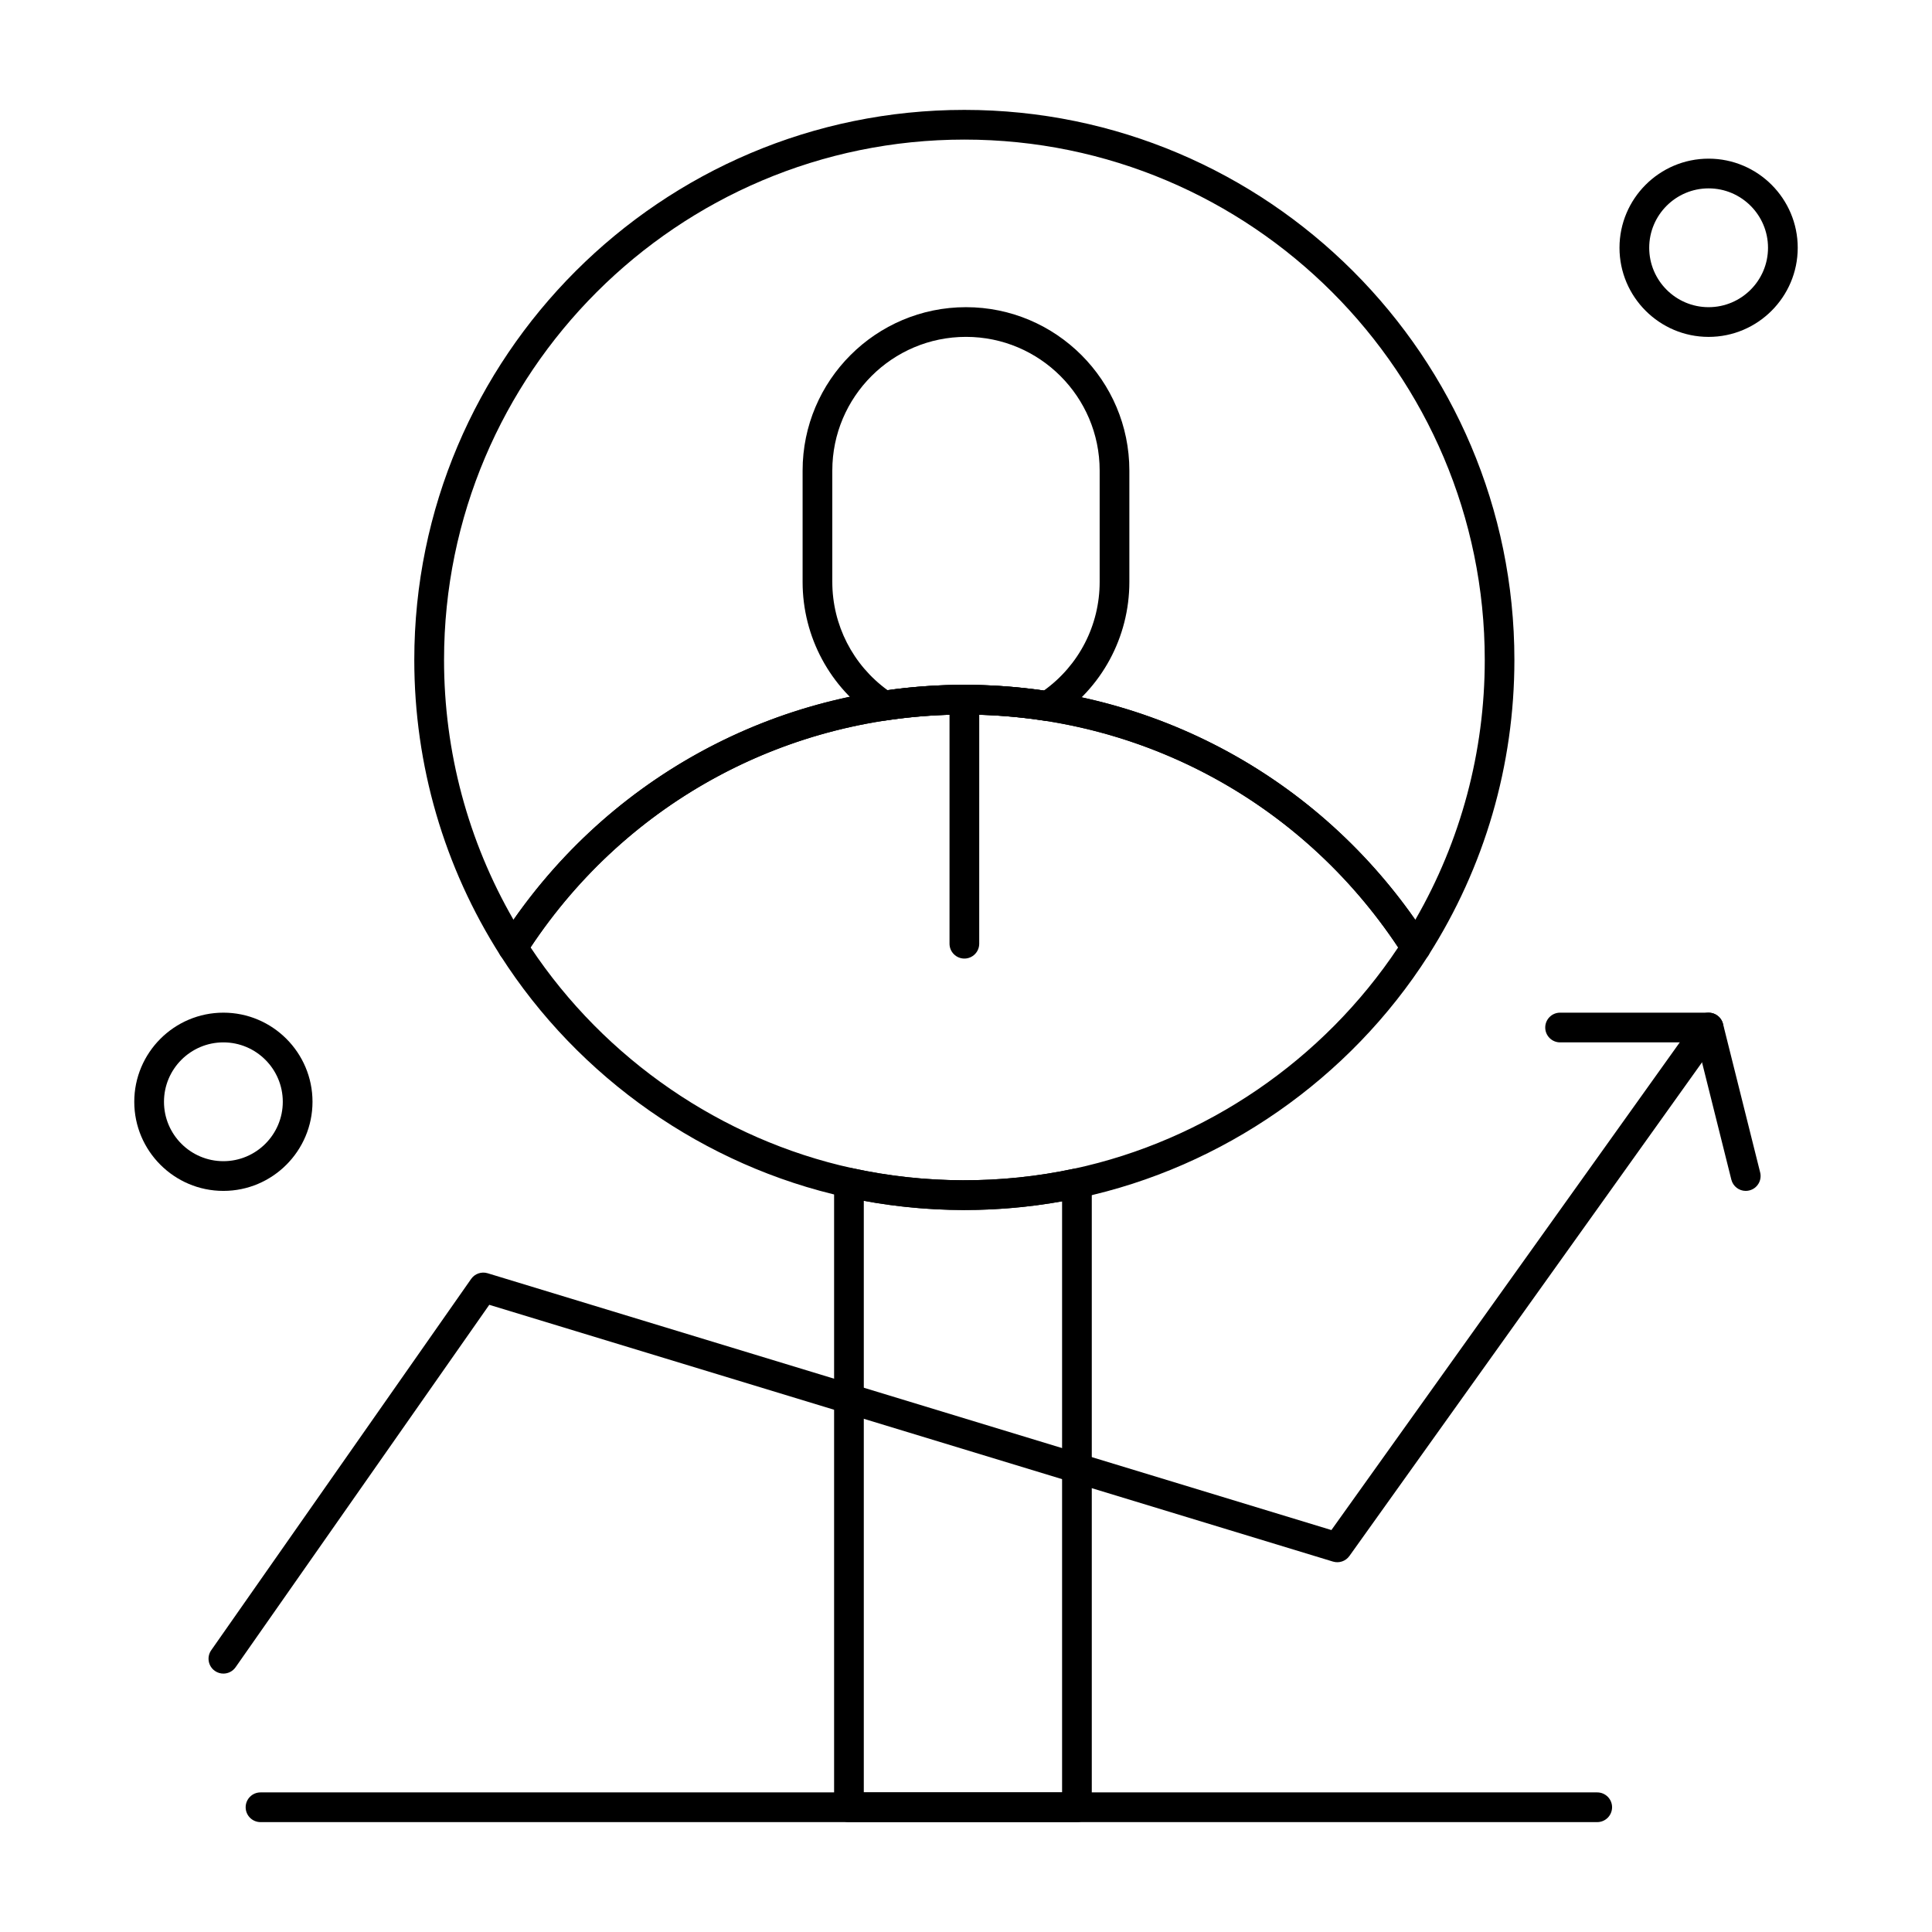
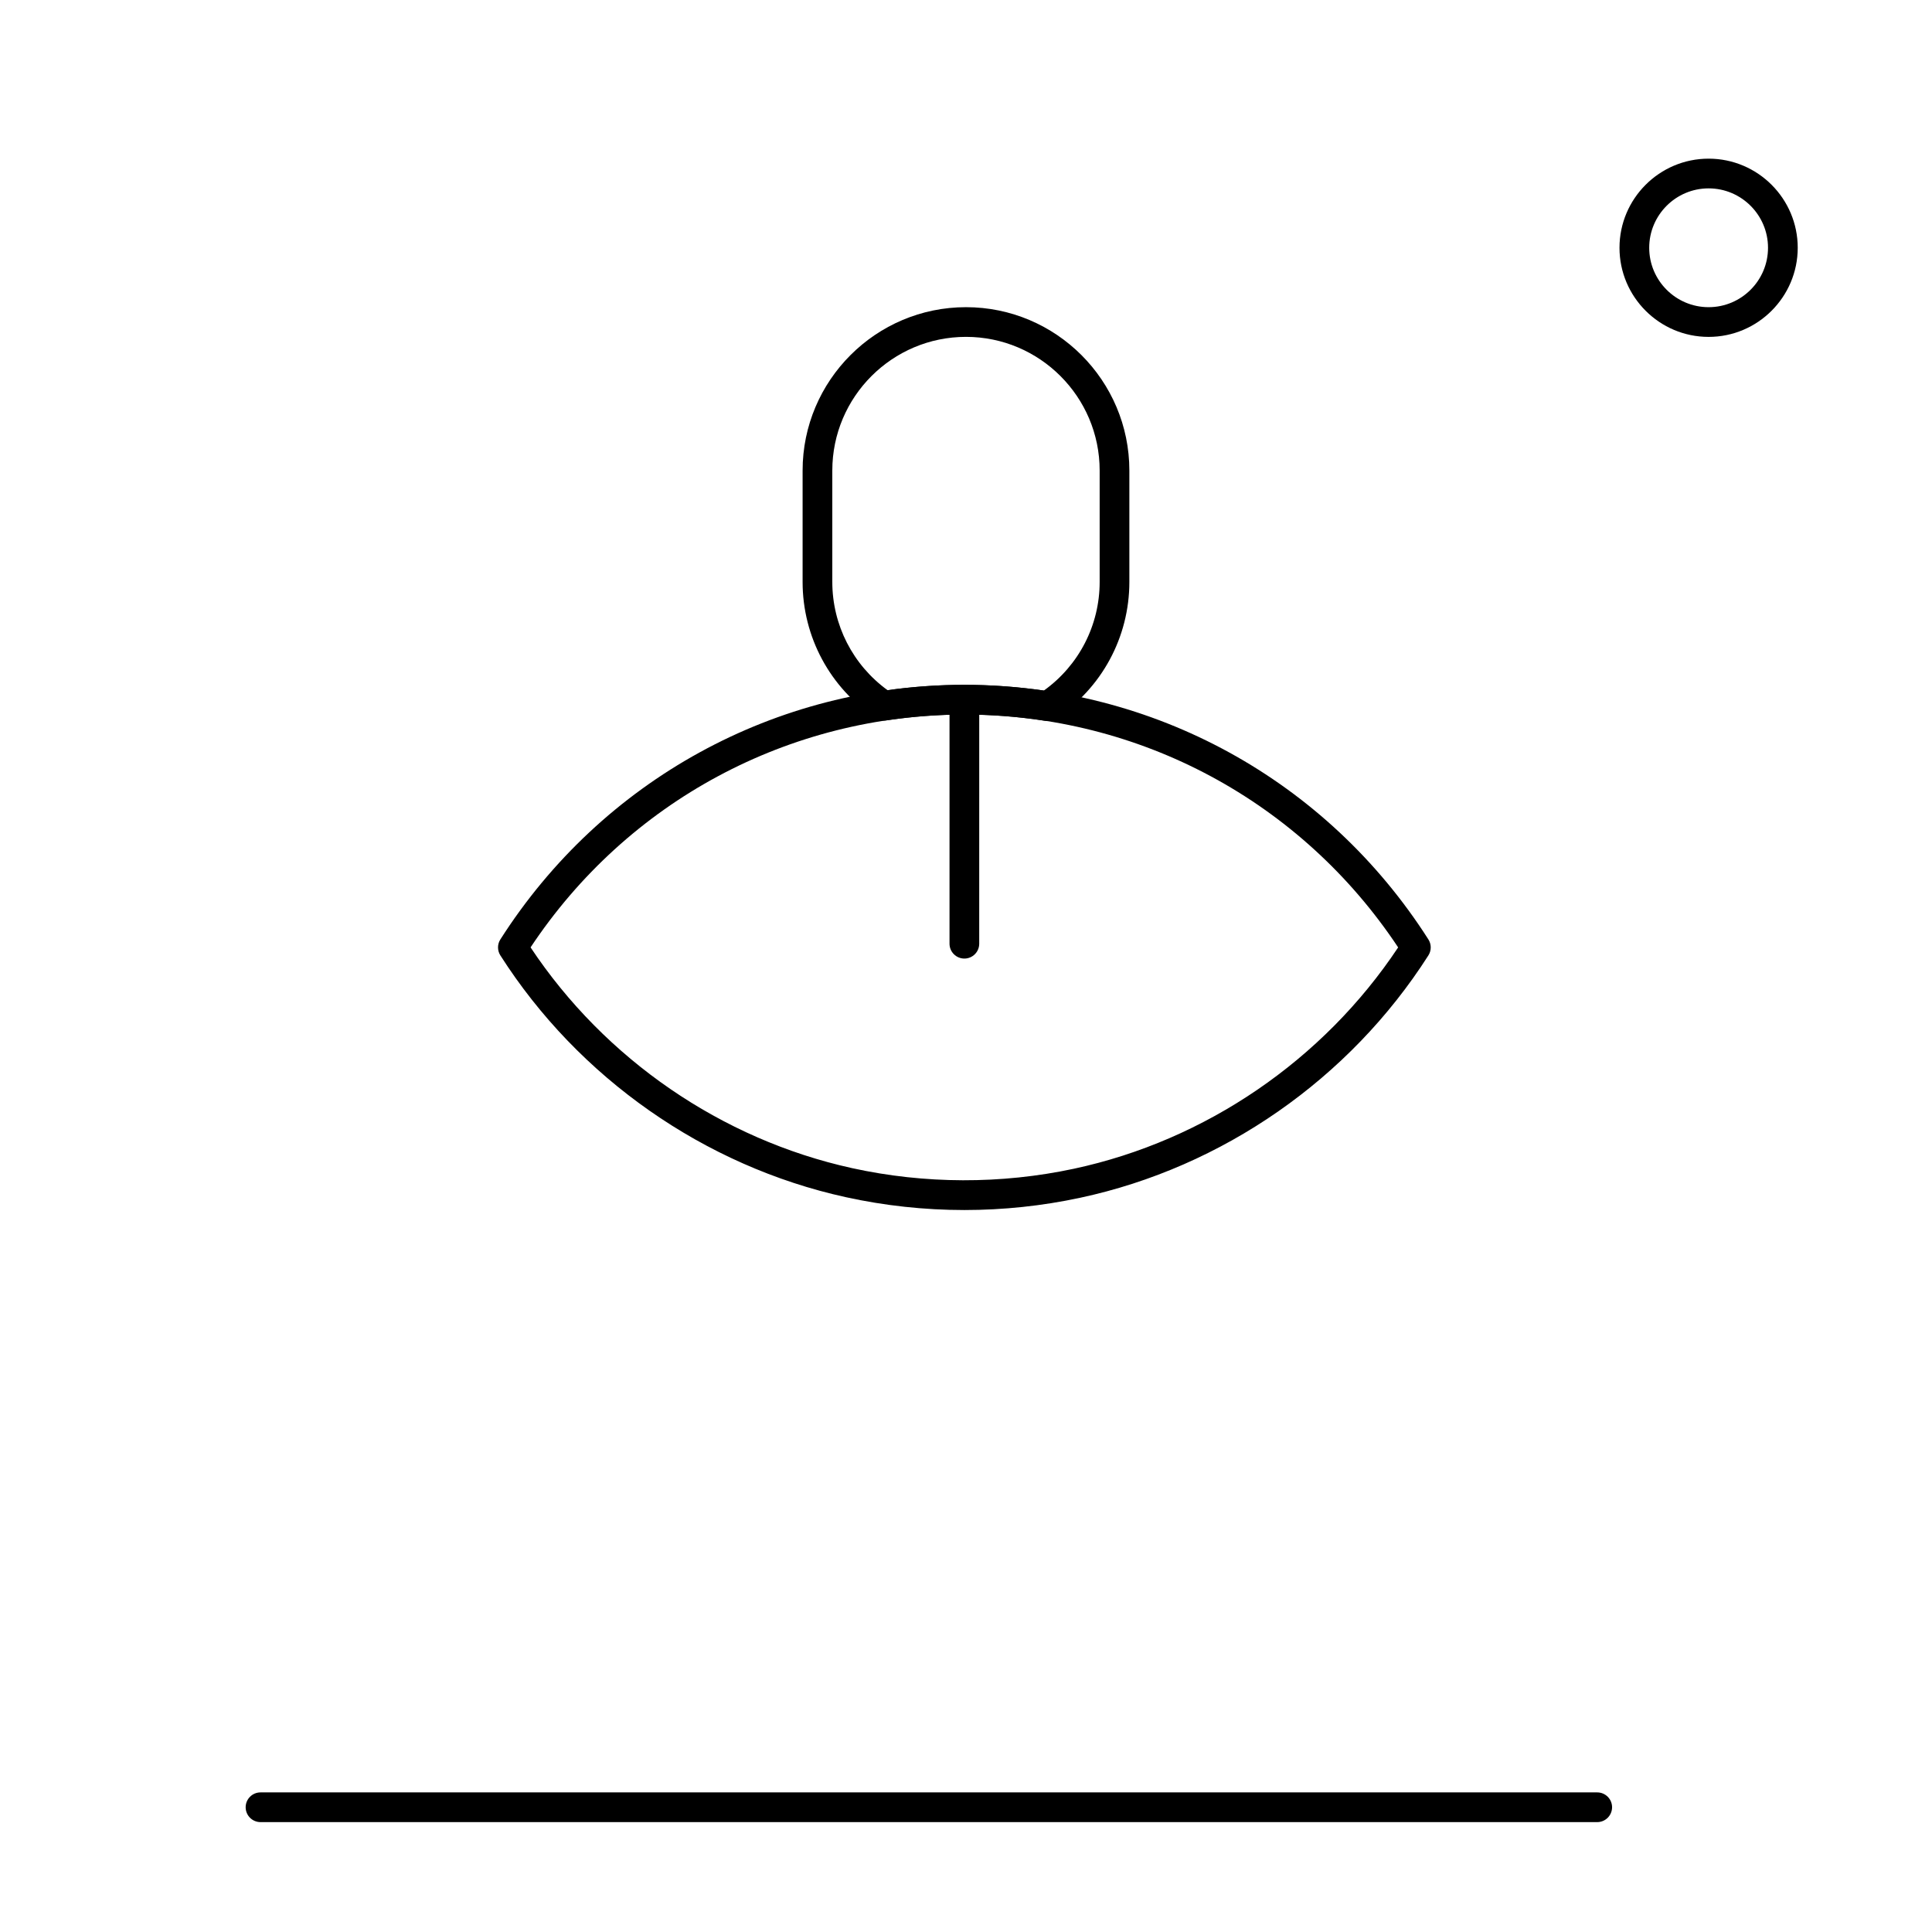
<svg xmlns="http://www.w3.org/2000/svg" fill="#000000" width="800px" height="800px" version="1.1" viewBox="144 144 512 512">
  <g>
-     <path d="m429.4 626.88h-60.418c-2.172 0-3.938-1.762-3.938-3.938v-165.53c0-1.191 0.539-2.32 1.469-3.066 0.93-0.75 2.144-1.035 3.312-0.777 19.219 4.223 39.496 4.281 58.75 0.16 1.16-0.25 2.375 0.039 3.297 0.789 0.926 0.746 1.461 1.871 1.461 3.059v165.36c0 2.172-1.762 3.938-3.934 3.938zm-56.484-7.875h52.547v-156.64c-17.312 3.109-35.262 3.059-52.547-0.137z" />
-     <path d="m519.22 399.01c-1.344 0-2.598-0.688-3.316-1.82-25.504-39.969-68.992-63.828-116.34-63.828s-90.832 23.859-116.34 63.828c-0.723 1.133-1.973 1.82-3.316 1.82s-2.594-0.688-3.316-1.82c-14.918-23.379-22.801-50.453-22.801-78.297 0-80.379 65.395-145.77 145.77-145.77 80.383 0 145.77 65.395 145.77 145.77 0 27.844-7.887 54.918-22.801 78.297-0.727 1.137-1.98 1.82-3.324 1.82zm-119.65-73.52c47.957 0 92.168 23.156 119.5 62.262 12.059-20.883 18.406-44.559 18.406-68.859 0-76.039-61.863-137.9-137.9-137.9-76.039 0-137.9 61.863-137.9 137.9 0 24.297 6.348 47.977 18.406 68.859 27.324-39.105 71.539-62.262 119.5-62.262z" />
    <path d="m399.57 464.67c-10.566 0-21.141-1.148-31.43-3.41-37.445-8.23-70.812-31.582-91.539-64.07-0.824-1.293-0.824-2.941 0-4.234 26.957-42.246 72.926-67.465 122.97-67.465 50.043 0 96.016 25.223 122.97 67.465 0.824 1.293 0.824 2.941 0 4.234-20.891 32.738-54.539 56.148-92.316 64.238-10.051 2.152-20.363 3.242-30.66 3.242zm-114.96-69.598c19.695 29.633 50.617 50.895 85.215 58.5 19.219 4.223 39.496 4.281 58.75 0.16 34.914-7.477 66.102-28.797 85.949-58.66-25.676-38.688-68.461-61.711-114.96-61.711-46.5 0.004-89.285 23.023-114.96 61.711z" />
    <path d="m399.57 398.03c-2.172 0-3.938-1.762-3.938-3.938v-64.668c0-2.172 1.762-3.938 3.938-3.938 2.172 0 3.938 1.762 3.938 3.938l-0.004 64.668c0 2.176-1.762 3.938-3.934 3.938z" />
    <path d="m421.57 335.07c-0.203 0-0.406-0.016-0.605-0.047-7.086-1.105-14.289-1.664-21.402-1.664-6.863 0-13.832 0.527-20.715 1.562-0.965 0.145-1.949-0.074-2.766-0.613-12.137-8.055-19.383-21.547-19.383-36.086v-29.52c0-23.875 19.422-43.297 43.297-43.297s43.297 19.422 43.297 43.297v29.52c0 14.625-7.312 28.16-19.559 36.203-0.648 0.426-1.402 0.645-2.164 0.645zm-22.008-9.582c7 0 14.078 0.512 21.062 1.523 9.293-6.66 14.797-17.316 14.797-28.793v-29.52c0-19.535-15.891-35.426-35.426-35.426s-35.426 15.891-35.426 35.426v29.52c0 11.406 5.453 22.023 14.656 28.695 6.766-0.945 13.598-1.426 20.336-1.426z" />
    <path d="m567.28 626.88h-354.24c-2.172 0-3.938-1.762-3.938-3.938 0-2.172 1.762-3.938 3.938-3.938h354.24c2.172 0 3.938 1.762 3.938 3.938-0.004 2.172-1.766 3.938-3.941 3.938z" />
-     <path d="m203.2 587.52c-0.781 0-1.566-0.23-2.254-0.711-1.781-1.246-2.215-3.703-0.969-5.481l68.879-98.398c0.977-1.395 2.742-2 4.371-1.508l223.61 68.059 96.758-135.46c1.262-1.77 3.723-2.18 5.492-0.914 1.77 1.262 2.18 3.723 0.914 5.492l-98.398 137.76c-0.98 1.375-2.731 1.965-4.348 1.477l-223.59-68.047-67.242 96.059c-0.766 1.09-1.984 1.672-3.227 1.672z" />
-     <path d="m606.64 459.6c-1.762 0-3.367-1.195-3.816-2.984l-9.094-36.379-36.289 0.004c-2.172 0-3.938-1.762-3.938-3.938 0-2.172 1.762-3.938 3.938-3.938h39.359c1.805 0 3.383 1.23 3.82 2.981l9.84 39.359c0.527 2.109-0.754 4.246-2.863 4.773-0.32 0.082-0.641 0.121-0.957 0.121z" />
-     <path d="m203.2 459.6c-13.023 0-23.617-10.594-23.617-23.617 0-13.02 10.594-23.617 23.617-23.617 13.023 0 23.617 10.594 23.617 23.617-0.004 13.02-10.598 23.617-23.617 23.617zm0-39.359c-8.68 0-15.742 7.062-15.742 15.742 0 8.68 7.062 15.742 15.742 15.742 8.68 0 15.742-7.062 15.742-15.742 0-8.68-7.062-15.742-15.742-15.742z" />
    <path d="m596.8 233.28c-13.02 0-23.617-10.594-23.617-23.617 0-13.023 10.594-23.617 23.617-23.617 13.02 0 23.617 10.594 23.617 23.617-0.004 13.023-10.598 23.617-23.617 23.617zm0-39.359c-8.68 0-15.742 7.062-15.742 15.742 0 8.68 7.062 15.742 15.742 15.742 8.68 0 15.742-7.062 15.742-15.742 0-8.68-7.062-15.742-15.742-15.742z" />
  </g>
</svg>